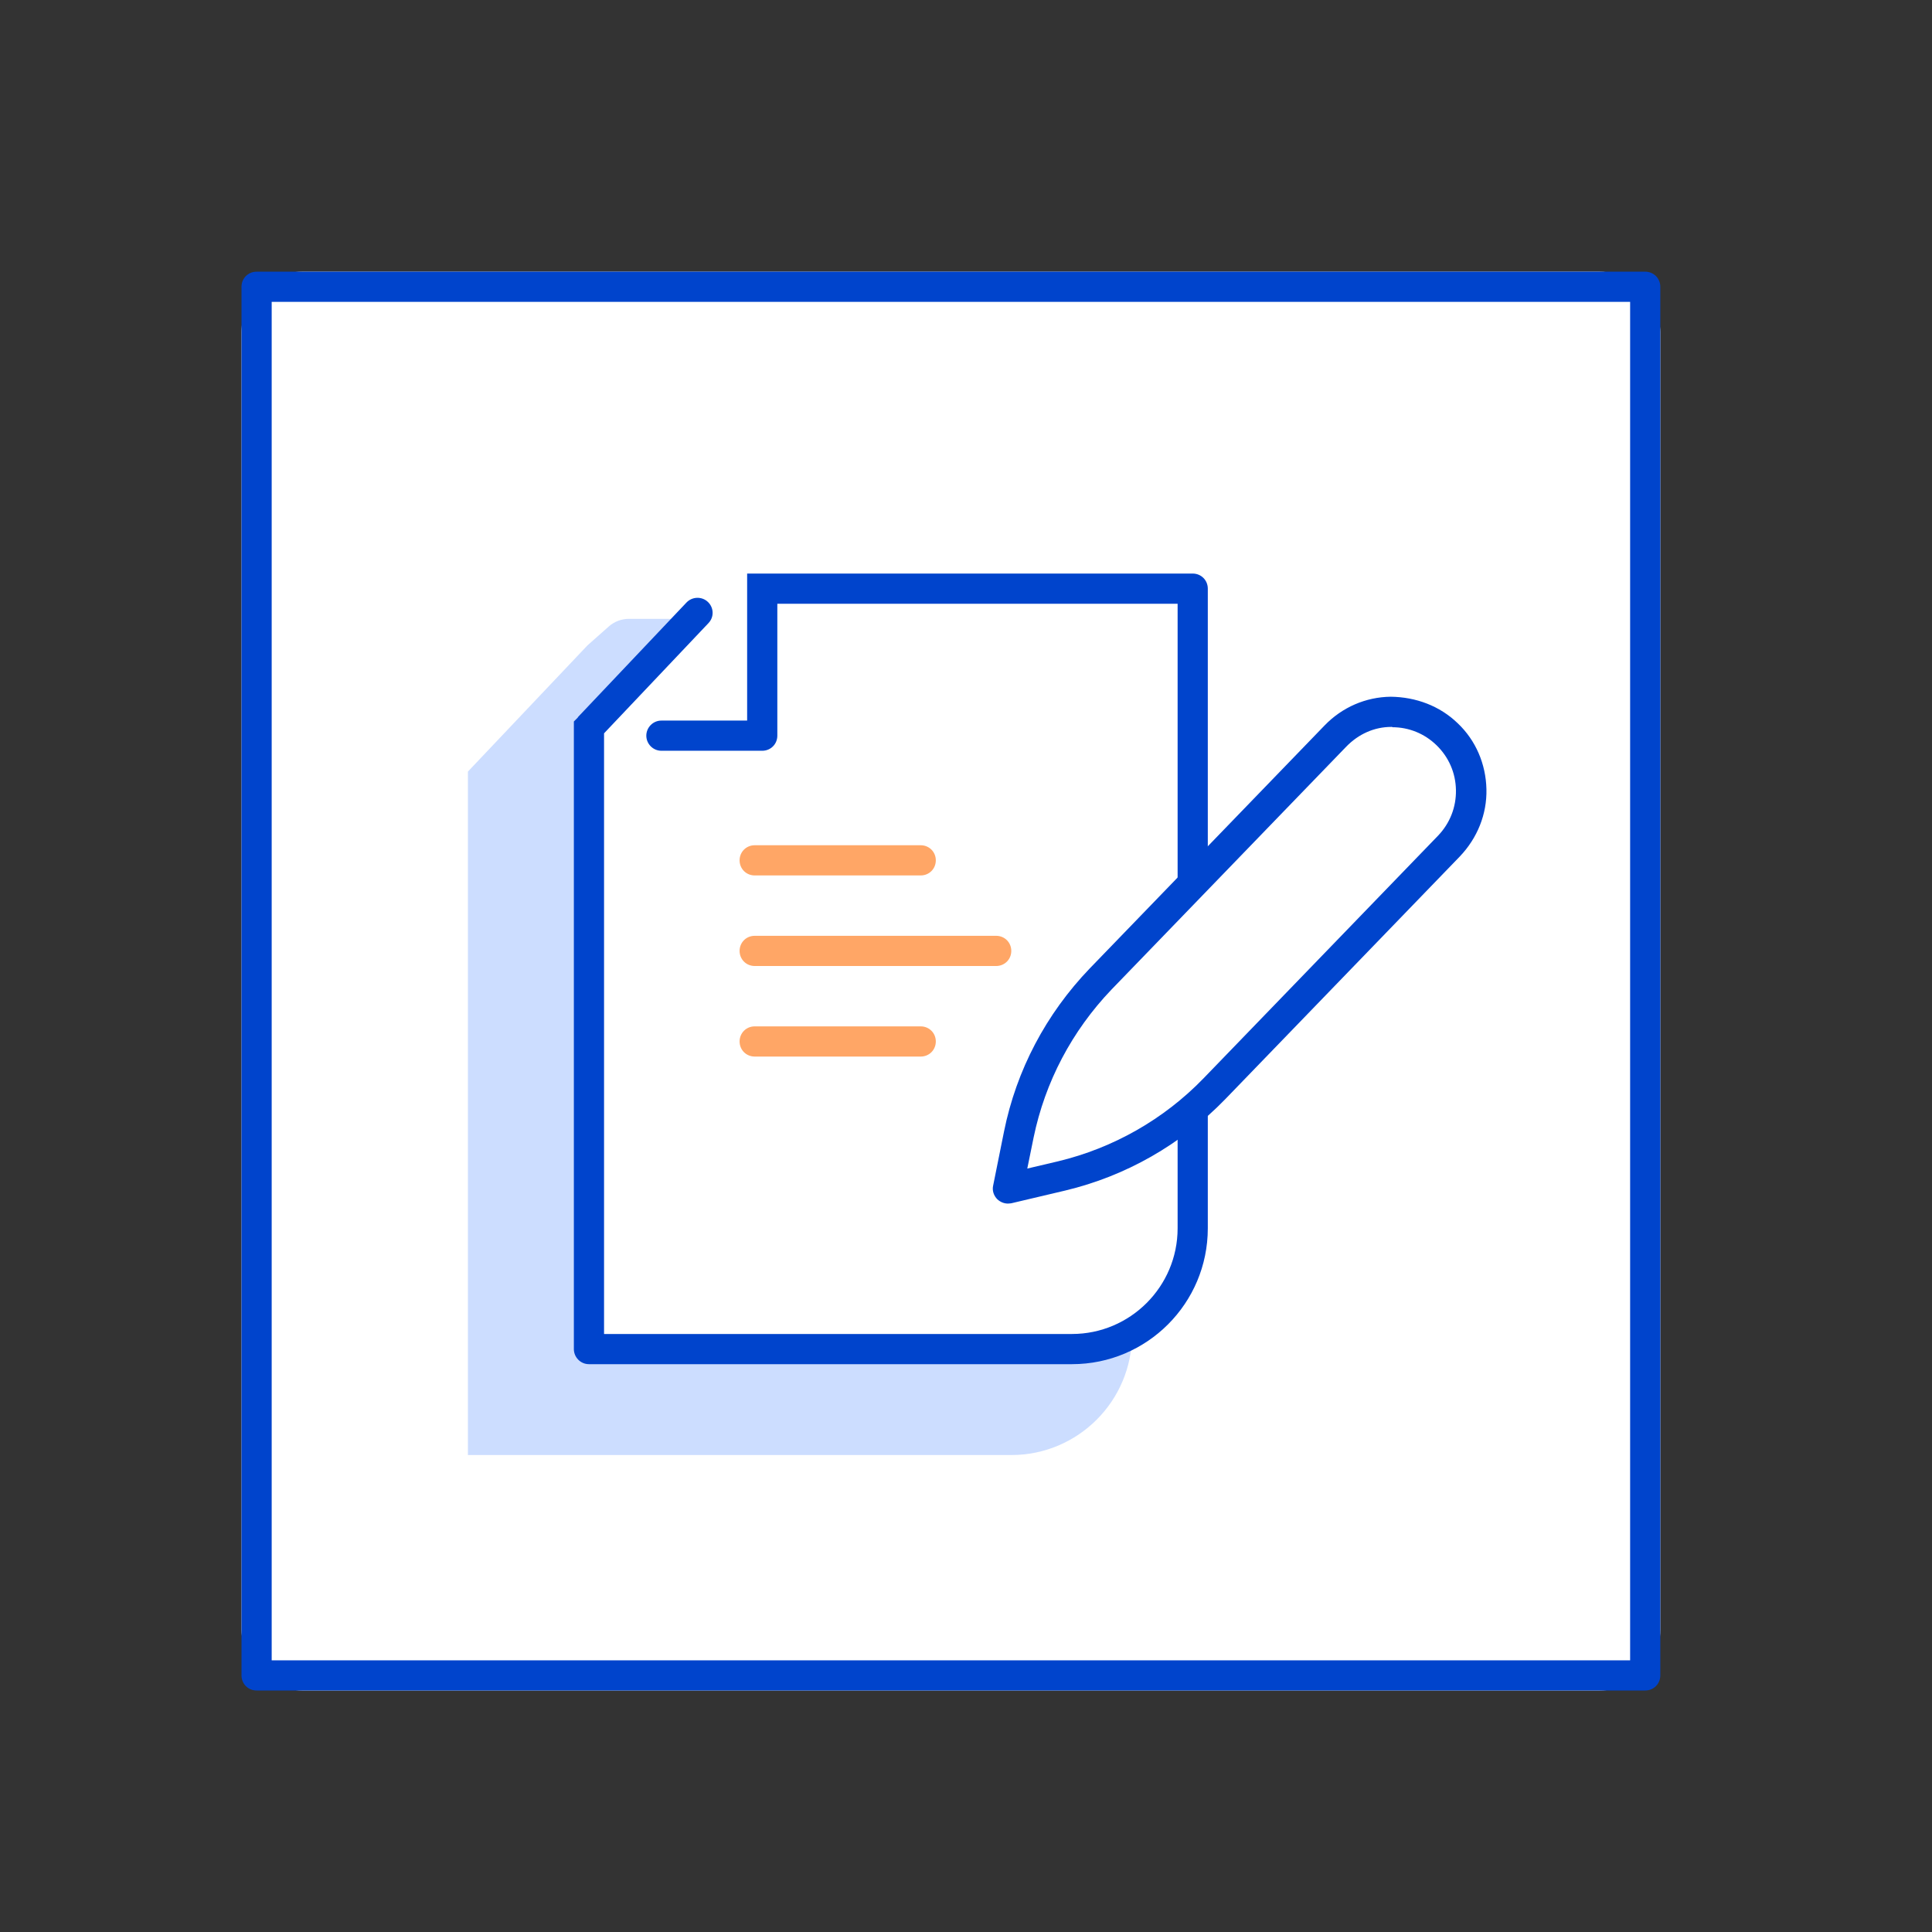
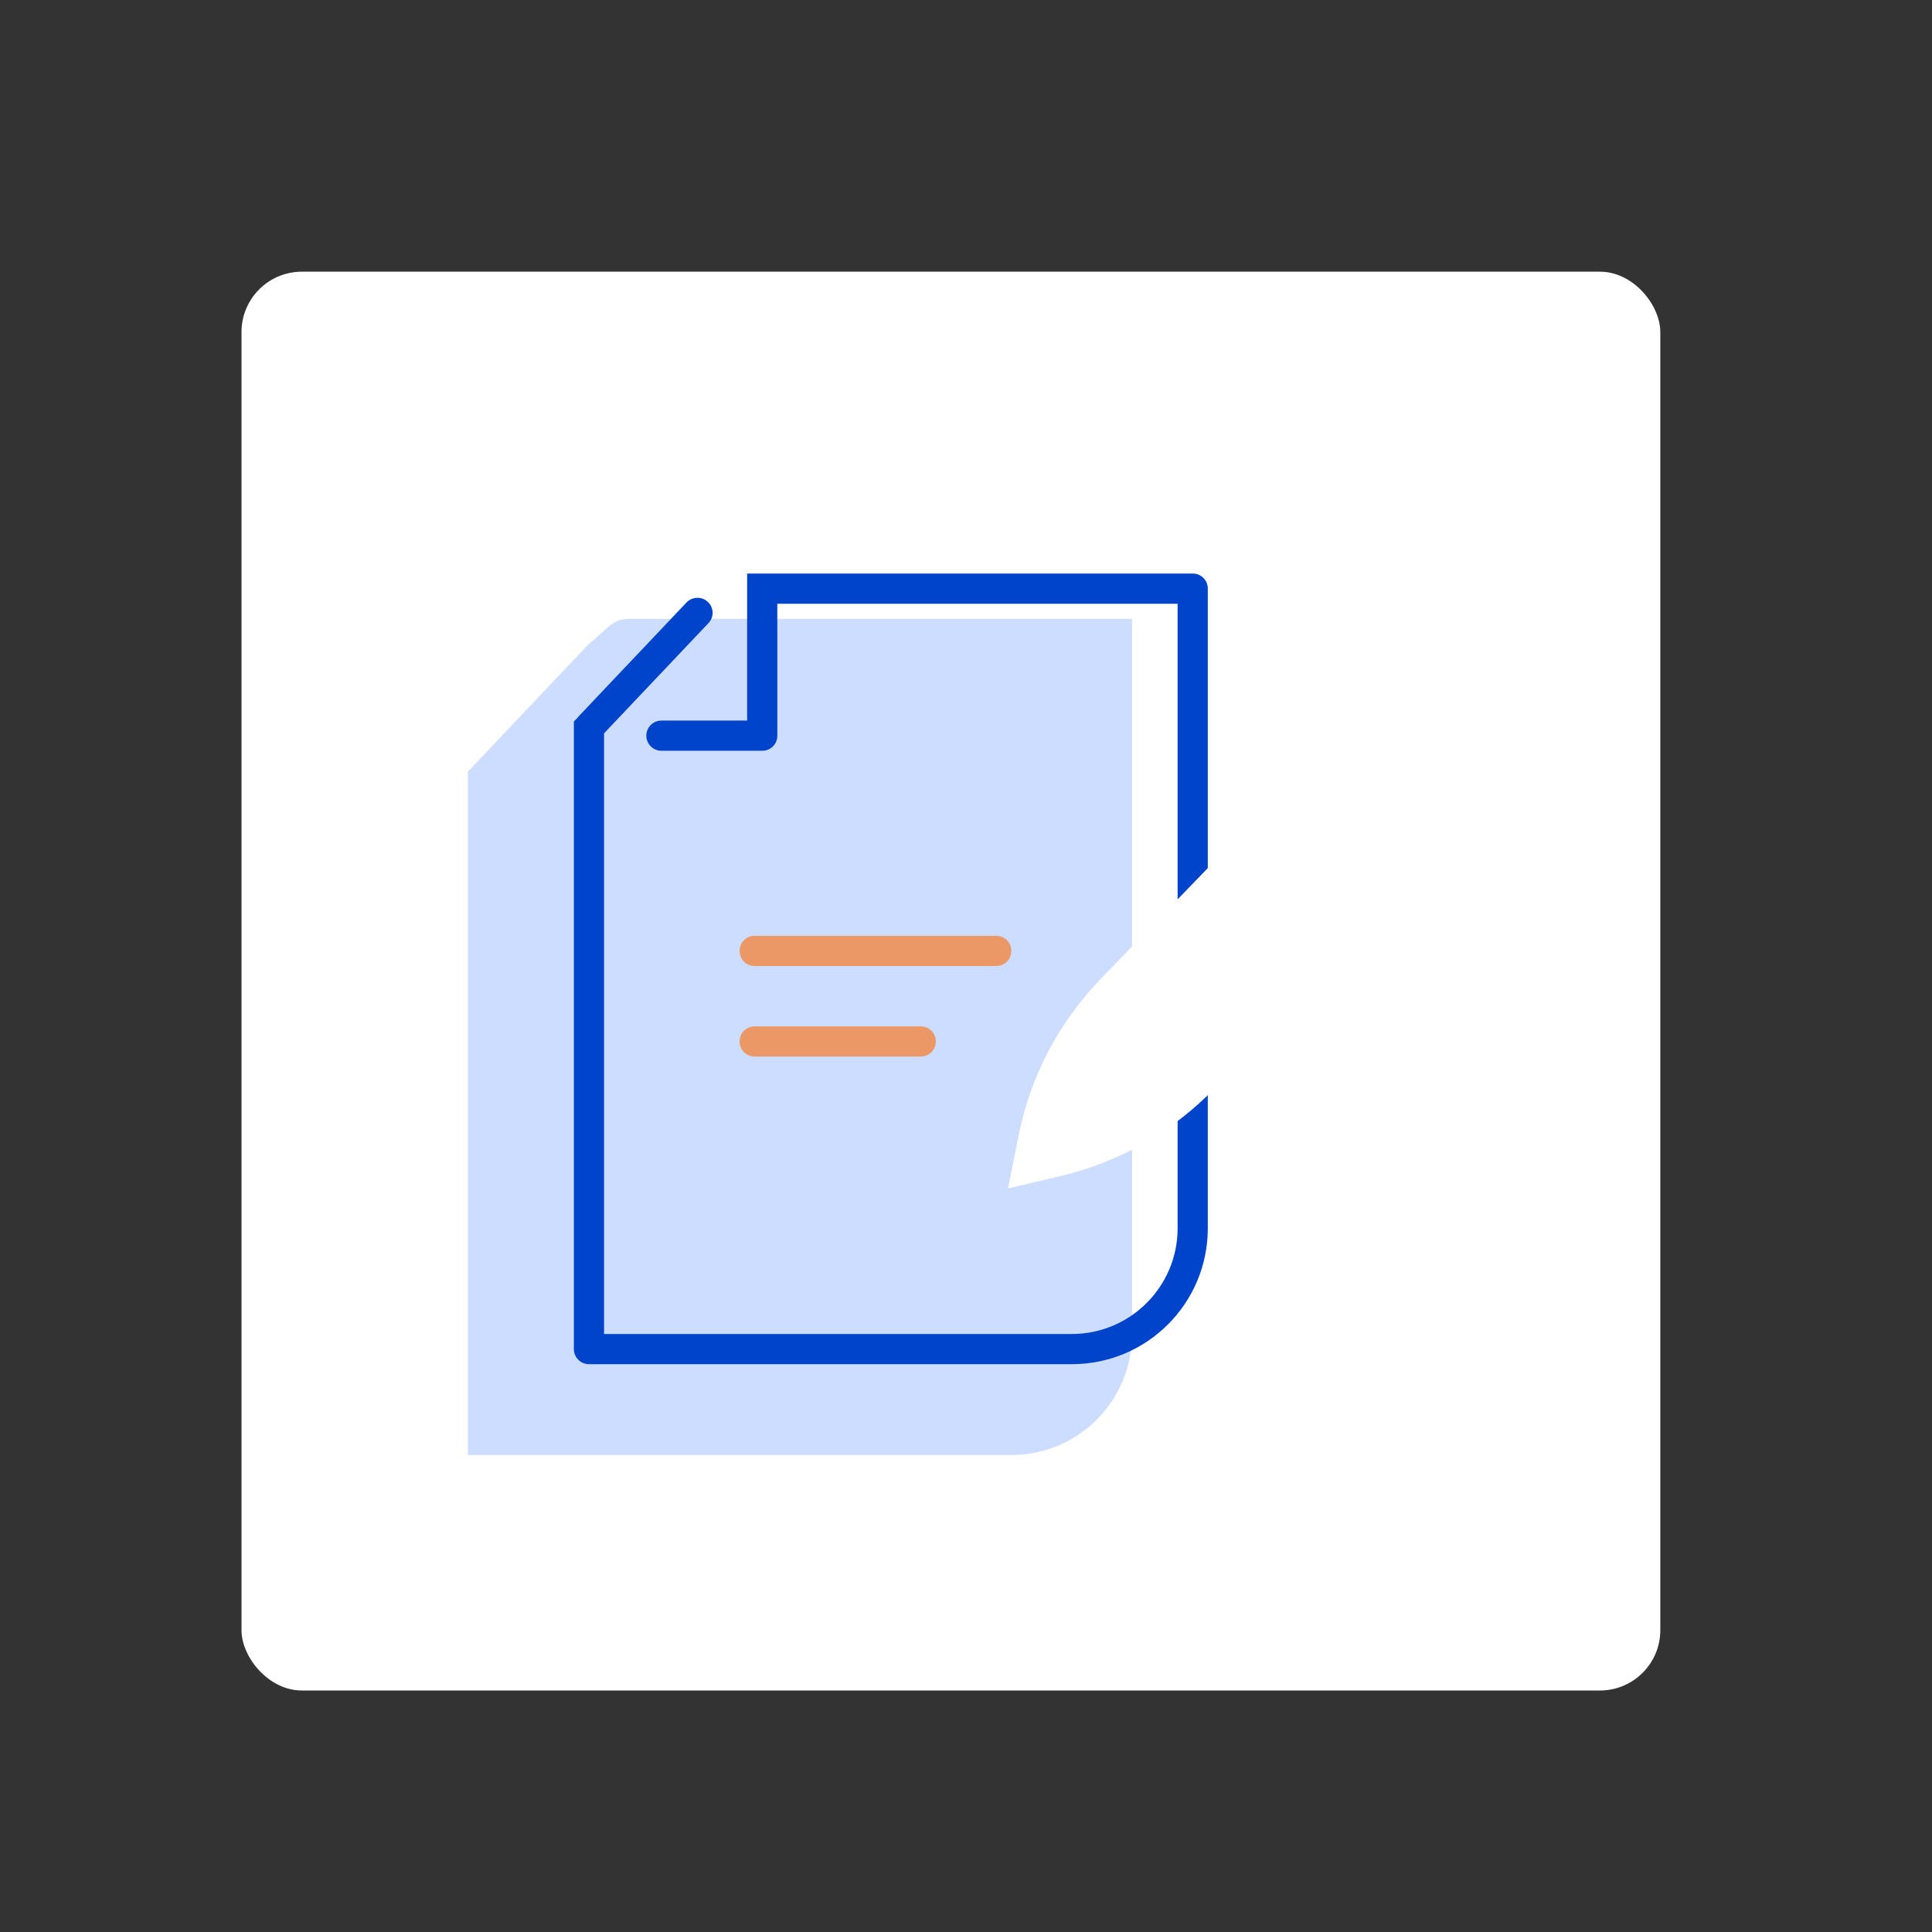
<svg xmlns="http://www.w3.org/2000/svg" width="64" height="64" viewBox="0 0 64 64" fill="none">
  <rect x="0" y="0" width="64" height="64" fill="#333333" stroke="none" />
  <rect x="8" y="9" width="47" height="47" rx="2" fill="white" />
  <g opacity="0.2">
    <path d="M15.5 30.28V25.56L19.46 21.38L20.17 20.75C20.35 20.59 20.59 20.5 20.83 20.5H37.5V44.2C37.5 46.41 35.71 48.2 33.5 48.2H15.5V30.28Z" fill="#0055FF" />
  </g>
-   <path d="M19.5 28.39V24.1L23.1 20.3L23.72 19.75C23.9 19.59 24.14 19.5 24.38 19.5H39.5V40.69C39.5 42.89 37.71 44.69 35.5 44.69H19.5V28.39Z" fill="white" />
-   <path d="M54.5 56H8.5C8.22 56 8 55.78 8 55.5V9.5C8 9.22 8.22 9 8.5 9H54.5C54.78 9 55 9.22 55 9.5V55.5C55 55.78 54.78 56 54.5 56ZM9 55H54V10H9V55Z" fill="#0044CC" />
  <path d="M25.25 19.5V19H24.75V19.5H25.25ZM19.51 24.1L19.15 23.76L19.01 23.9V24.1H19.51ZM39.51 19.5H40.01C40.01 19.22 39.79 19 39.51 19V19.5ZM25.25 24.37V24.87C25.53 24.87 25.75 24.65 25.75 24.37H25.25ZM21.91 23.87C21.63 23.87 21.41 24.1 21.41 24.37C21.41 24.64 21.63 24.87 21.91 24.87V23.87ZM23.47 20.64C23.66 20.44 23.65 20.13 23.45 19.94C23.25 19.75 22.93 19.76 22.74 19.96L23.47 20.64ZM19.51 44.69H19.01C19.01 44.96 19.23 45.19 19.51 45.19V44.69ZM19.01 24.1V28.39H20.01V24.1H19.01ZM40.01 25.06V19.5H39.01V25.06H40.01ZM39.51 19H25.25V20H39.51V19ZM24.75 19.5V24.37H25.75V19.5H24.75ZM25.25 23.87H21.91V24.87H25.25V23.87ZM19.87 24.44L23.47 20.64L22.74 19.96L19.14 23.76L19.87 24.44ZM39.01 25.06V40.69H40.01V25.06H39.01ZM35.51 44.19H19.51V45.19H35.51V44.19ZM20.01 44.69V28.39H19.01V44.69H20.01ZM39.01 40.69C39.01 42.62 37.44 44.19 35.51 44.19V45.19C38 45.19 40.01 43.17 40.01 40.69H39.01Z" fill="#0044CC" />
  <g opacity="0.6">
-     <path d="M30.5 29H25C24.72 29 24.5 28.78 24.5 28.5C24.5 28.22 24.72 28 25 28H30.5C30.78 28 31 28.22 31 28.5C31 28.78 30.78 29 30.5 29Z" fill="#FF6B00" />
-   </g>
+     </g>
  <g opacity="0.6">
    <path d="M30.5 35H25C24.72 35 24.5 34.78 24.5 34.5C24.5 34.22 24.72 34 25 34H30.5C30.78 34 31 34.22 31 34.5C31 34.78 30.78 35 30.5 35Z" fill="#FF6B00" />
  </g>
  <g opacity="0.6">
    <path d="M33 32H25C24.72 32 24.5 31.78 24.5 31.5C24.5 31.22 24.72 31 25 31H33C33.28 31 33.5 31.22 33.5 31.5C33.5 31.78 33.28 32 33 32Z" fill="#FF6B00" />
  </g>
  <path d="M44.24 24.38C45.25 23.34 46.9 23.31 47.94 24.32C48.98 25.32 49.01 26.98 48 28.02L40.22 36.07C38.84 37.49 37.09 38.49 35.17 38.95L33.39 39.37L33.75 37.58C34.14 35.64 35.08 33.86 36.46 32.43L44.24 24.38Z" fill="white" />
-   <path d="M33.39 39.87C33.26 39.87 33.14 39.82 33.04 39.73C32.92 39.61 32.86 39.44 32.9 39.27L33.26 37.48C33.67 35.45 34.65 33.59 36.1 32.08L43.88 24.03C44.46 23.43 45.24 23.09 46.07 23.08C46.9 23.09 47.69 23.38 48.29 23.96C48.89 24.53 49.22 25.31 49.24 26.14C49.26 26.97 48.94 27.76 48.36 28.37L40.58 36.42C39.13 37.91 37.3 38.96 35.28 39.44L33.5 39.86C33.5 39.86 33.42 39.87 33.39 39.87ZM46.12 24.08H46.09C45.52 24.08 45 24.32 44.6 24.73L36.82 32.78C35.51 34.15 34.62 35.84 34.24 37.68L34.03 38.71L35.05 38.47C36.88 38.03 38.55 37.08 39.86 35.73L47.64 27.68C48.03 27.27 48.24 26.74 48.23 26.17C48.22 25.6 47.99 25.08 47.59 24.69C47.19 24.3 46.67 24.09 46.12 24.09V24.08Z" fill="#0044CC" />
</svg>